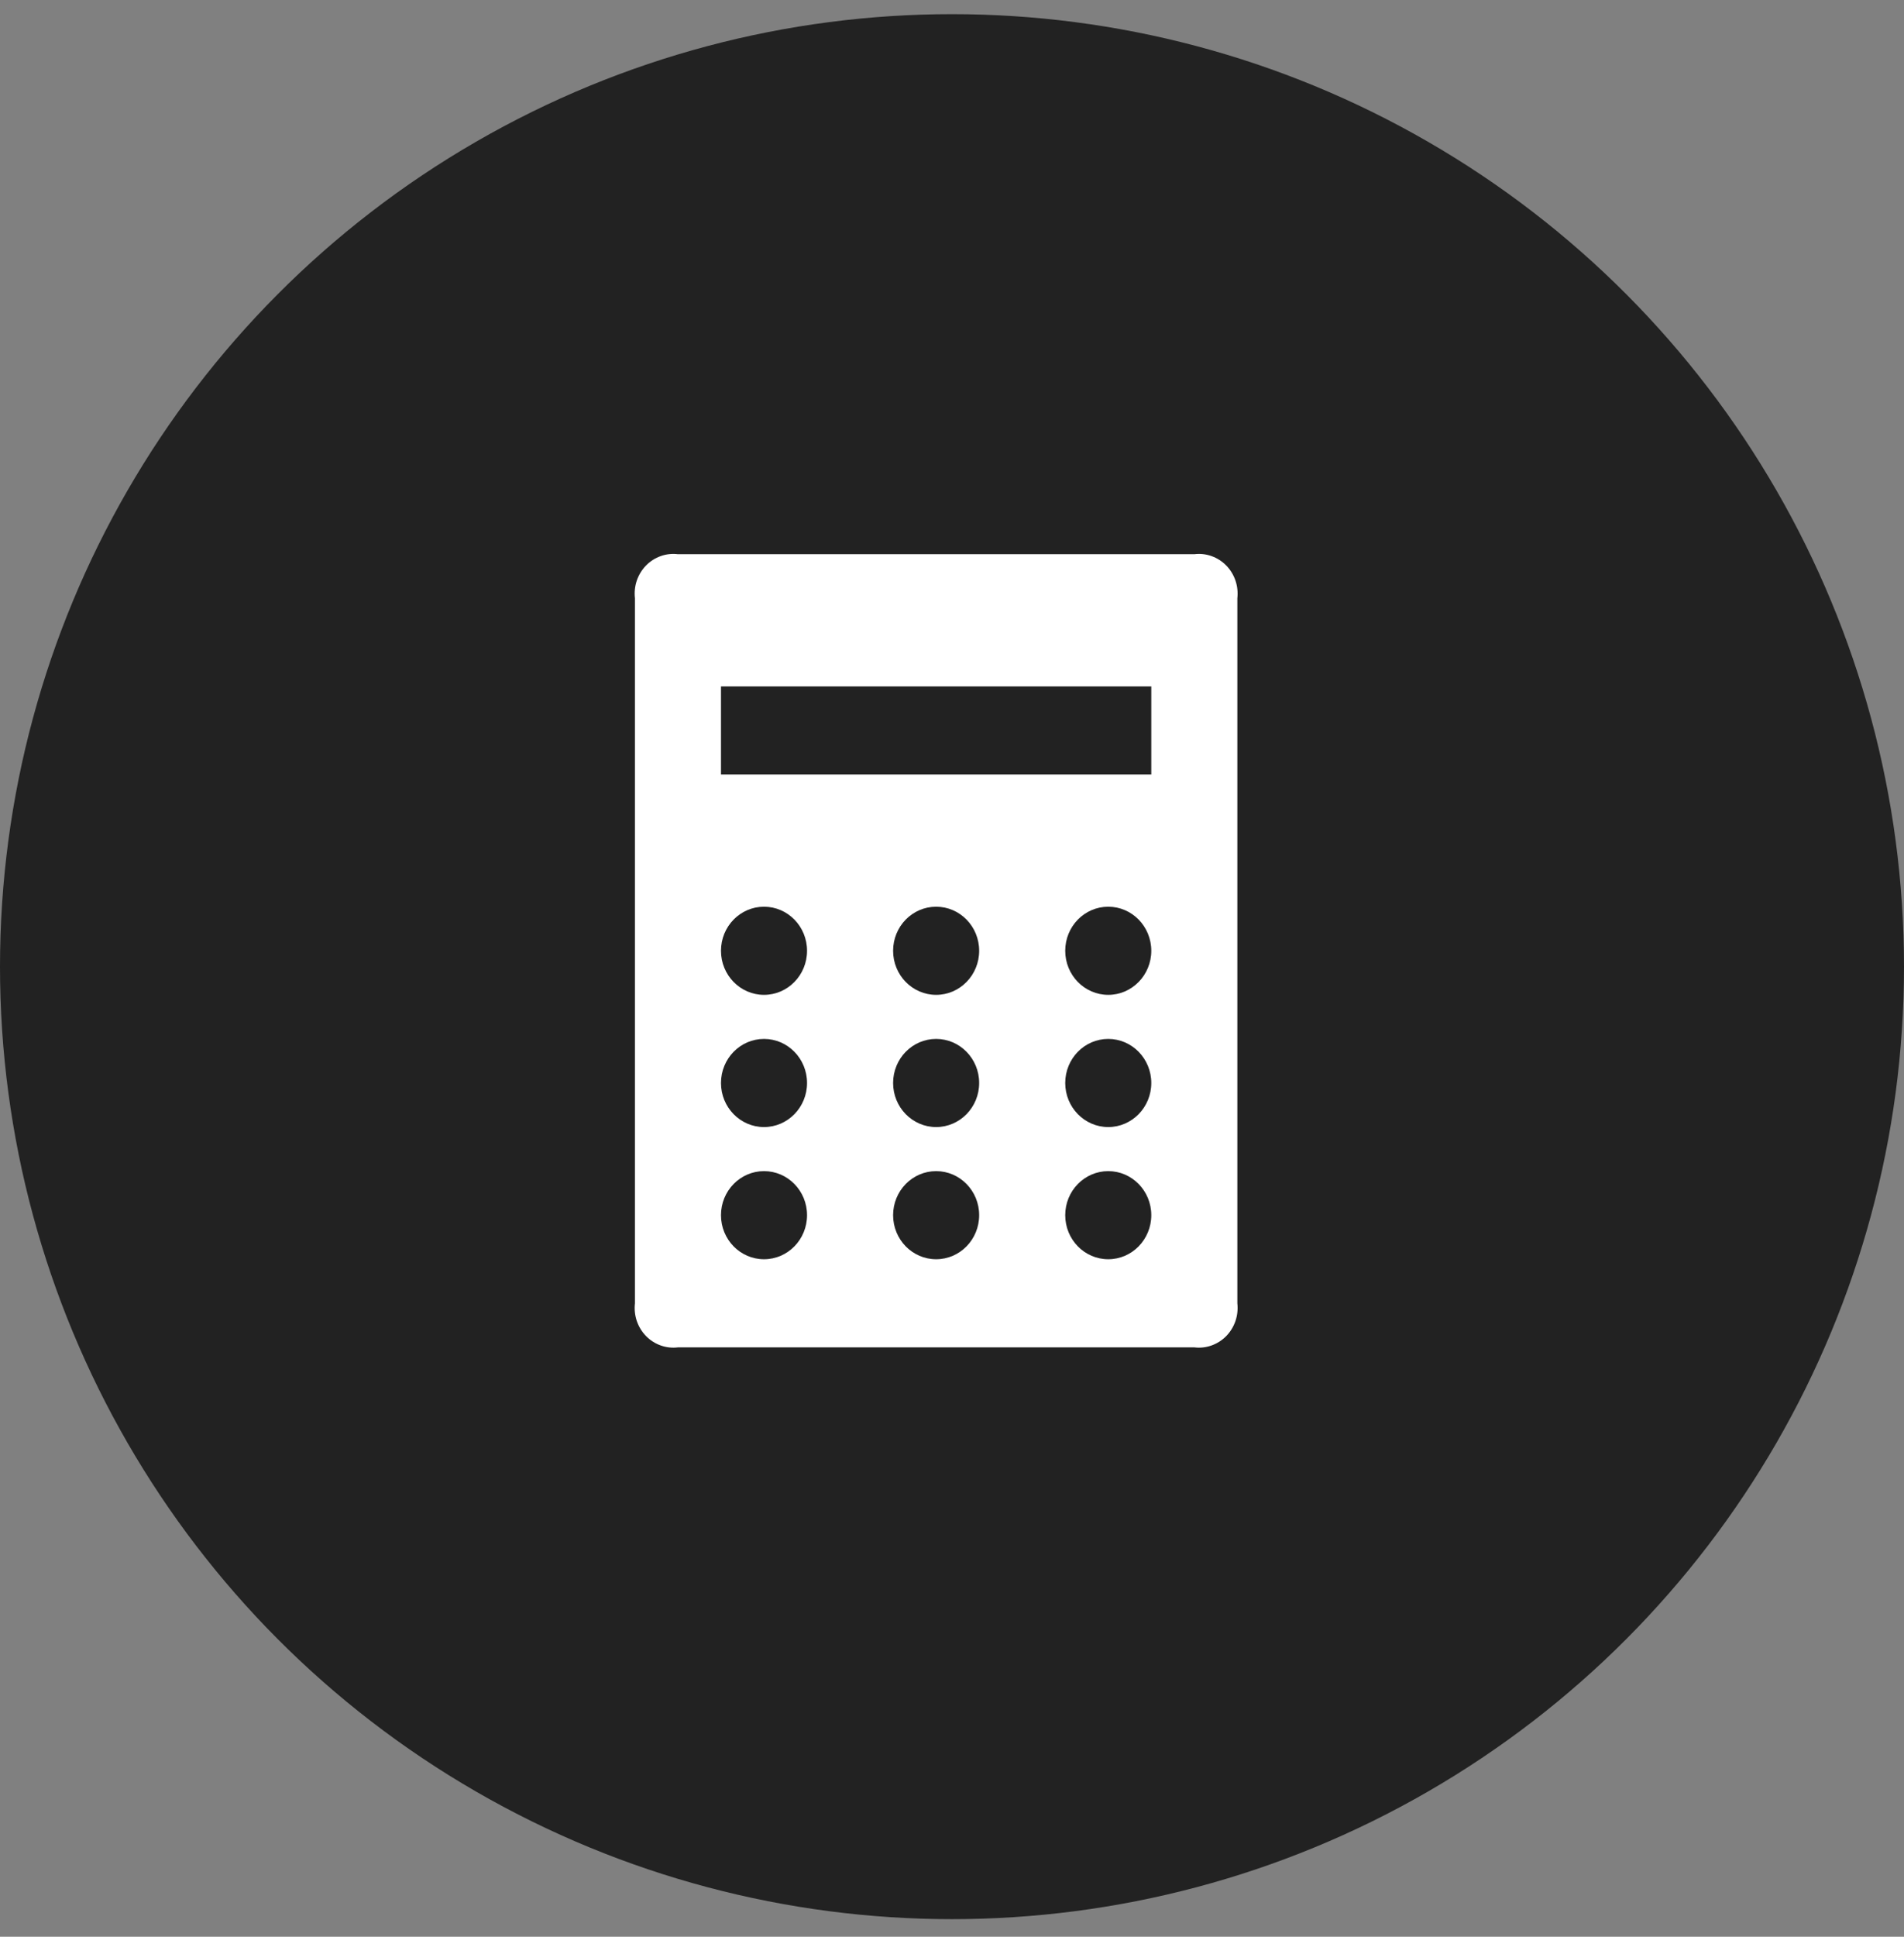
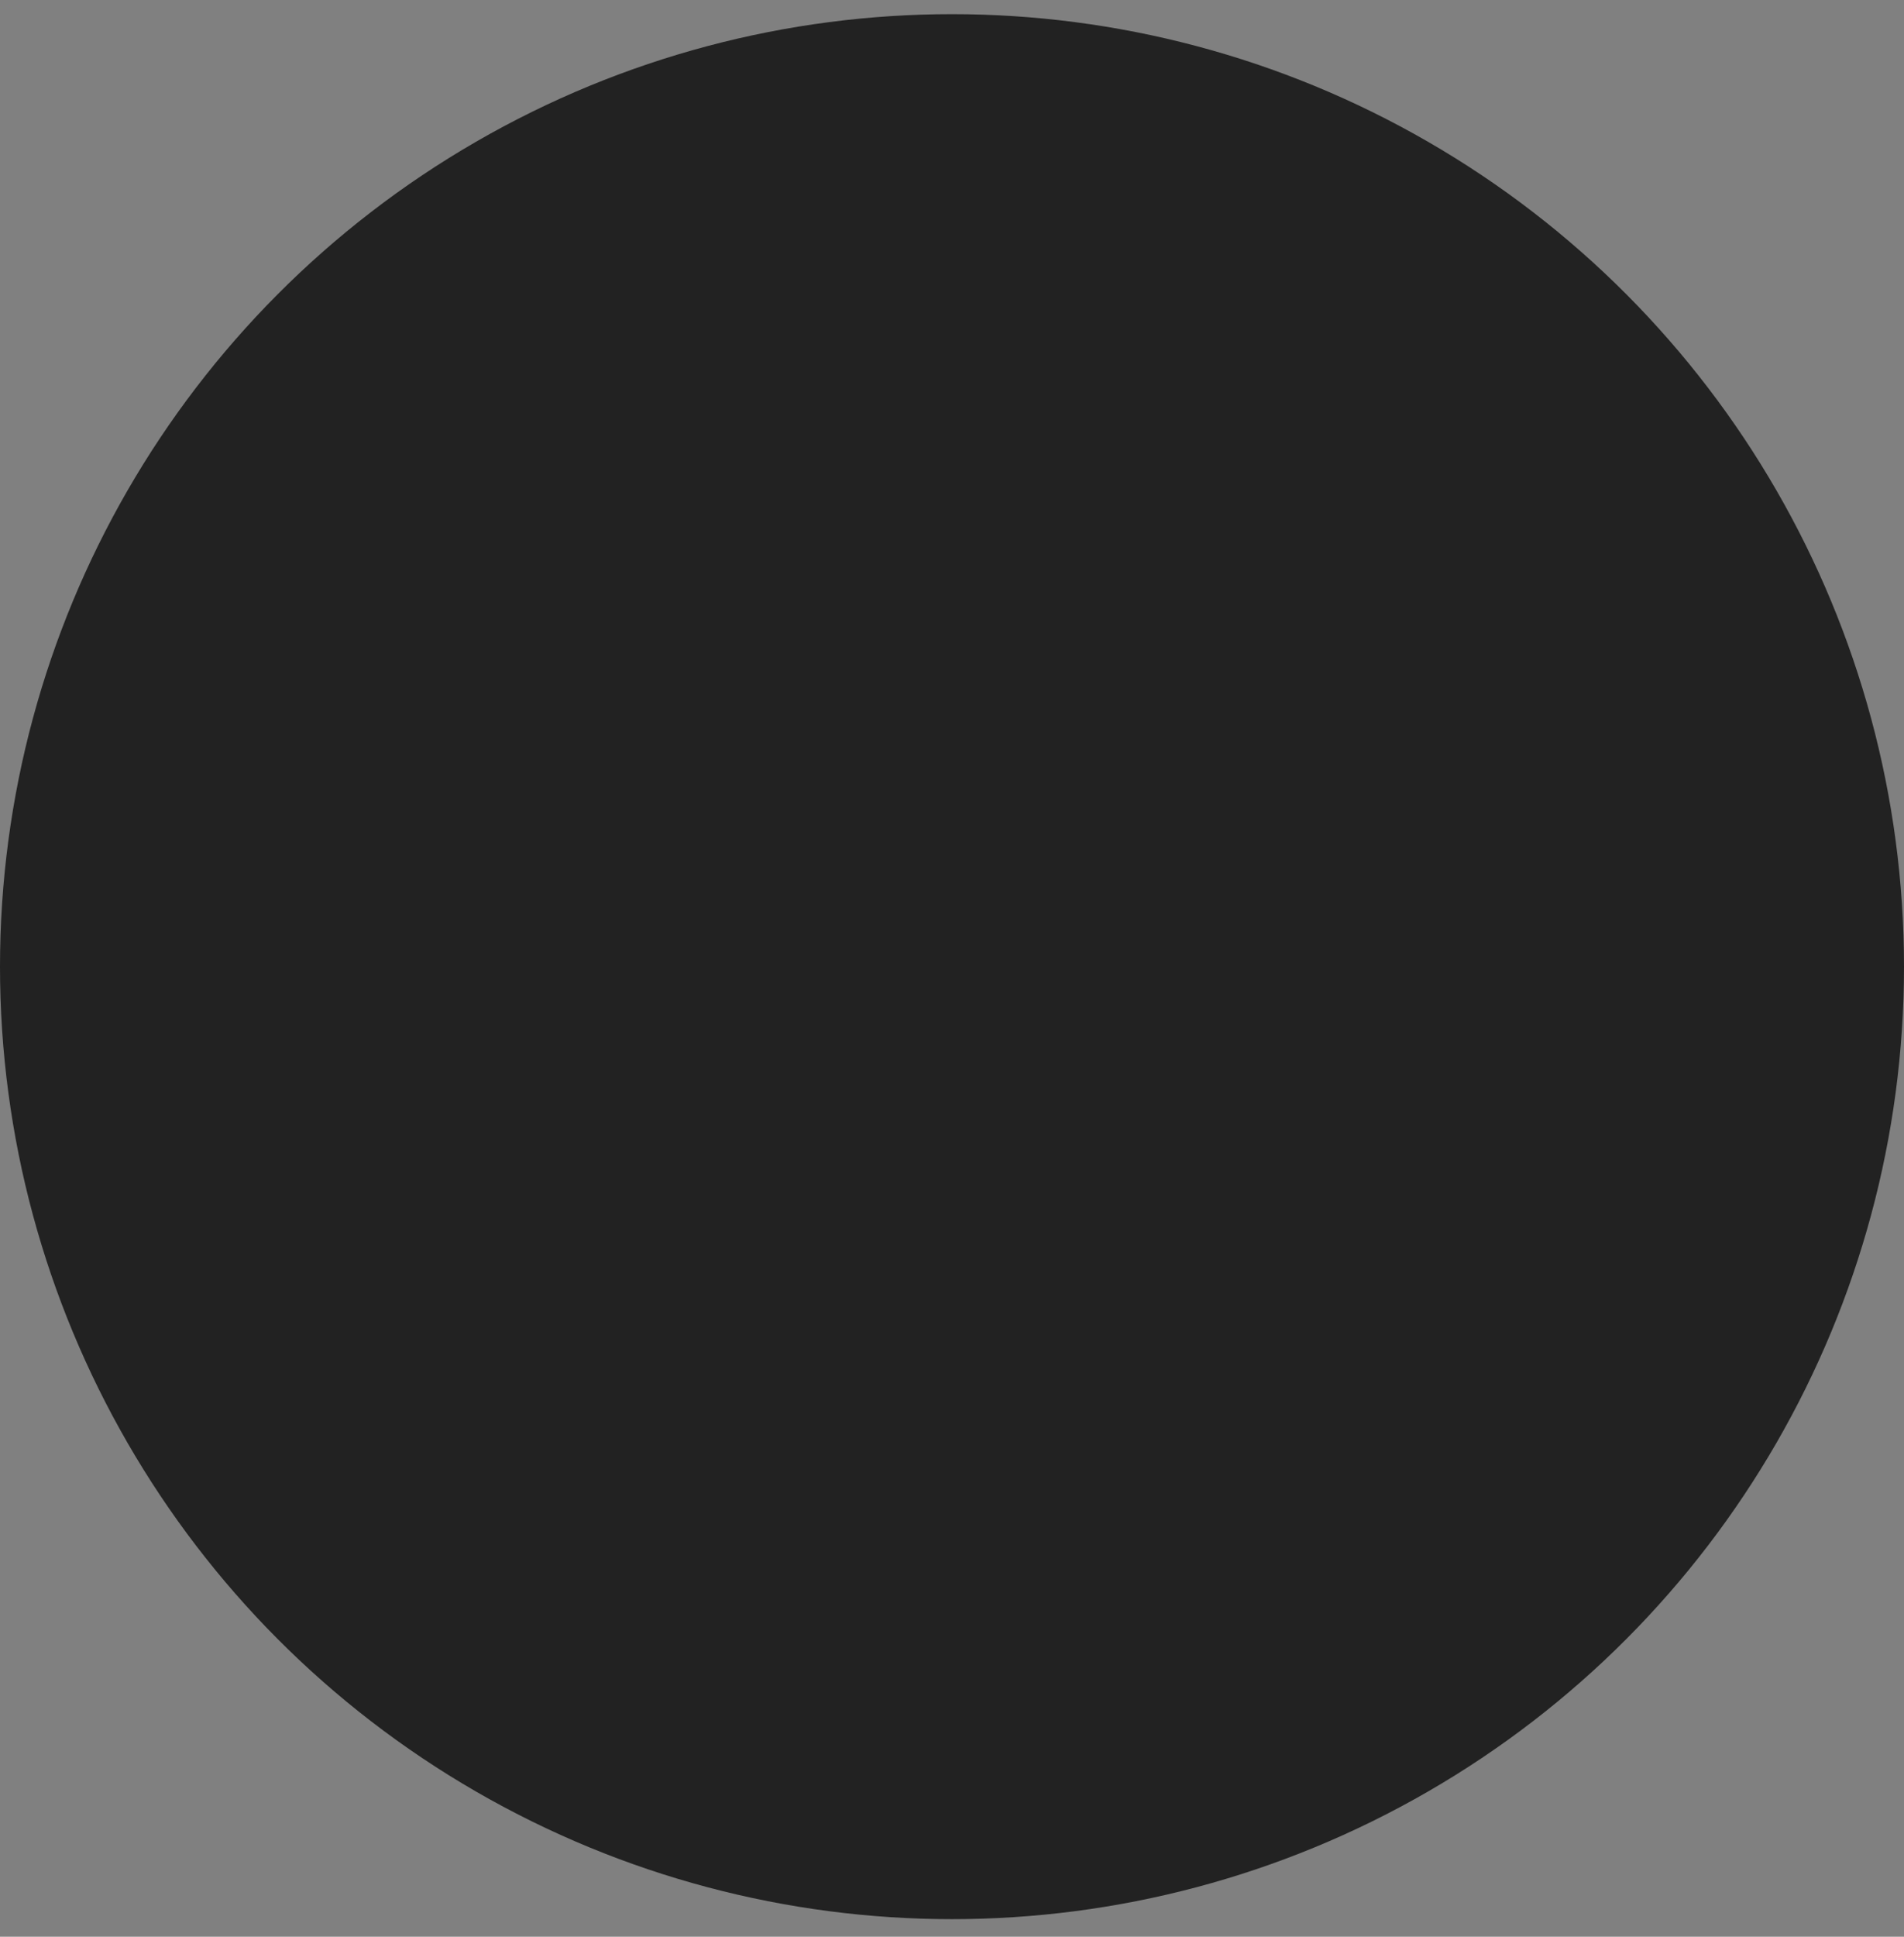
<svg xmlns="http://www.w3.org/2000/svg" width="60" height="61" viewBox="0 0 60 61" fill="none">
  <rect x="0" y="0" width="60" height="61" fill="#808080" stroke="none" />
  <circle cx="30" cy="30.446" r="30" fill="#222222" />
-   <path fill-rule="evenodd" clip-rule="evenodd" d="M20.821 17.515C20.995 17.453 21.181 17.432 21.364 17.455H37.636C37.819 17.432 38.005 17.453 38.179 17.515C38.354 17.577 38.512 17.678 38.643 17.812C38.773 17.945 38.872 18.108 38.933 18.286C38.993 18.465 39.013 18.655 38.992 18.843V41.049C39.013 41.237 38.993 41.427 38.933 41.606C38.872 41.784 38.773 41.947 38.643 42.08C38.512 42.214 38.354 42.315 38.179 42.377C38.005 42.439 37.819 42.46 37.636 42.437H21.364C21.181 42.46 20.995 42.439 20.821 42.377C20.646 42.315 20.488 42.214 20.357 42.08C20.227 41.947 20.128 41.784 20.067 41.606C20.007 41.427 19.987 41.237 20.009 41.049V18.843C19.987 18.655 20.007 18.465 20.067 18.286C20.128 18.108 20.227 17.945 20.357 17.812C20.488 17.678 20.646 17.577 20.821 17.515ZM36.28 21.619H22.72V24.394H36.28V21.619ZM25.432 29.946C25.432 30.712 24.825 31.334 24.076 31.334C23.327 31.334 22.72 30.712 22.72 29.946C22.72 29.179 23.327 28.558 24.076 28.558C24.825 28.558 25.432 29.179 25.432 29.946ZM30.856 29.946C30.856 30.712 30.249 31.334 29.5 31.334C28.751 31.334 28.144 30.712 28.144 29.946C28.144 29.179 28.751 28.558 29.5 28.558C30.249 28.558 30.856 29.179 30.856 29.946ZM36.28 29.946C36.28 30.712 35.672 31.334 34.924 31.334C34.175 31.334 33.568 30.712 33.568 29.946C33.568 29.179 34.175 28.558 34.924 28.558C35.672 28.558 36.28 29.179 36.28 29.946ZM25.432 34.11C25.432 34.876 24.825 35.498 24.076 35.498C23.327 35.498 22.72 34.876 22.72 34.11C22.72 33.343 23.327 32.722 24.076 32.722C24.825 32.722 25.432 33.343 25.432 34.11ZM30.856 34.11C30.856 34.876 30.249 35.498 29.5 35.498C28.751 35.498 28.144 34.876 28.144 34.11C28.144 33.343 28.751 32.722 29.5 32.722C30.249 32.722 30.856 33.343 30.856 34.11ZM36.28 34.11C36.28 34.876 35.672 35.498 34.924 35.498C34.175 35.498 33.568 34.876 33.568 34.11C33.568 33.343 34.175 32.722 34.924 32.722C35.672 32.722 36.28 33.343 36.28 34.11ZM25.432 38.273C25.432 39.04 24.825 39.661 24.076 39.661C23.327 39.661 22.72 39.04 22.72 38.273C22.72 37.507 23.327 36.886 24.076 36.886C24.825 36.886 25.432 37.507 25.432 38.273ZM30.856 38.273C30.856 39.04 30.249 39.661 29.5 39.661C28.751 39.661 28.144 39.04 28.144 38.273C28.144 37.507 28.751 36.886 29.5 36.886C30.249 36.886 30.856 37.507 30.856 38.273ZM36.28 38.273C36.28 39.04 35.672 39.661 34.924 39.661C34.175 39.661 33.568 39.04 33.568 38.273C33.568 37.507 34.175 36.886 34.924 36.886C35.672 36.886 36.28 37.507 36.28 38.273Z" fill="white" />
</svg>